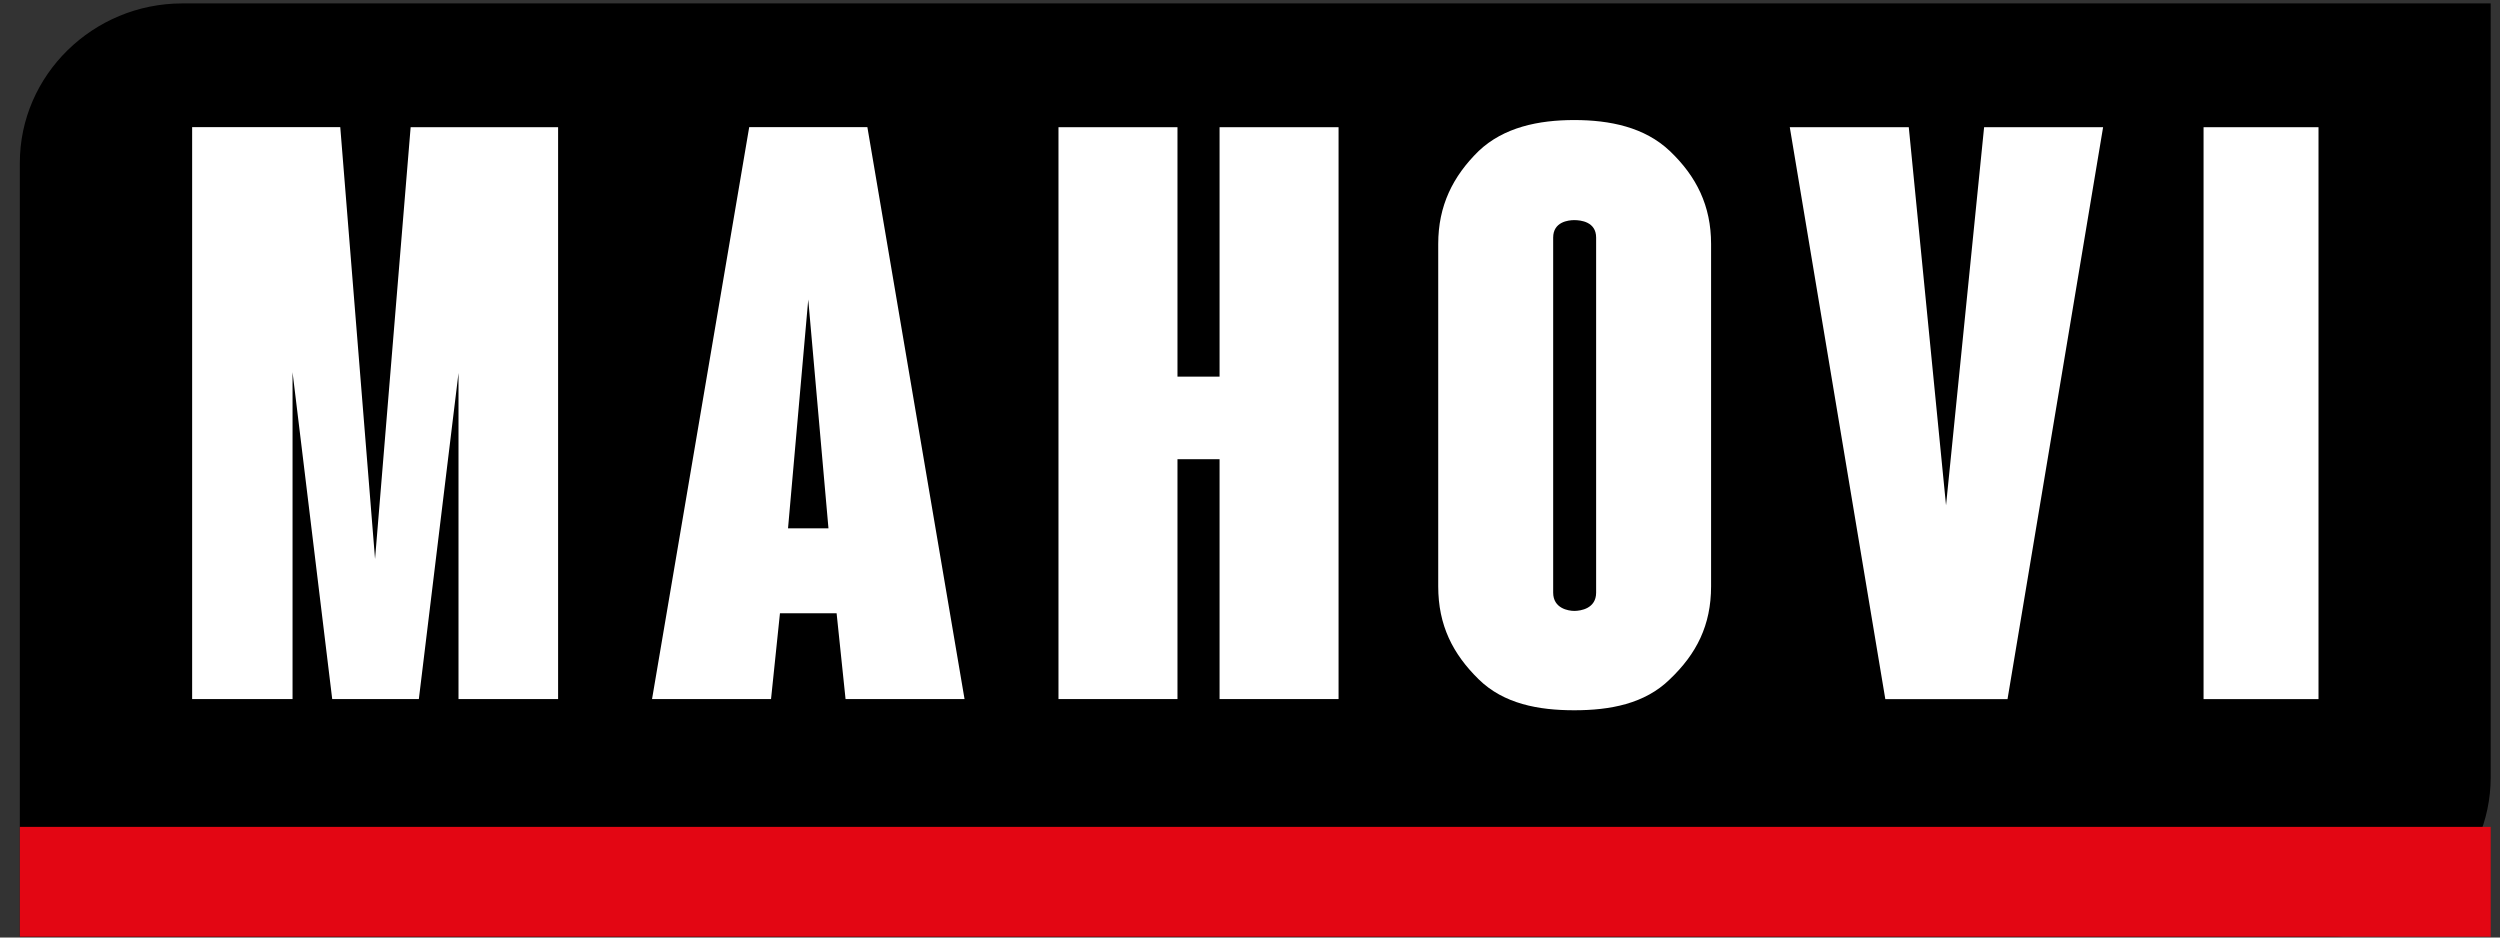
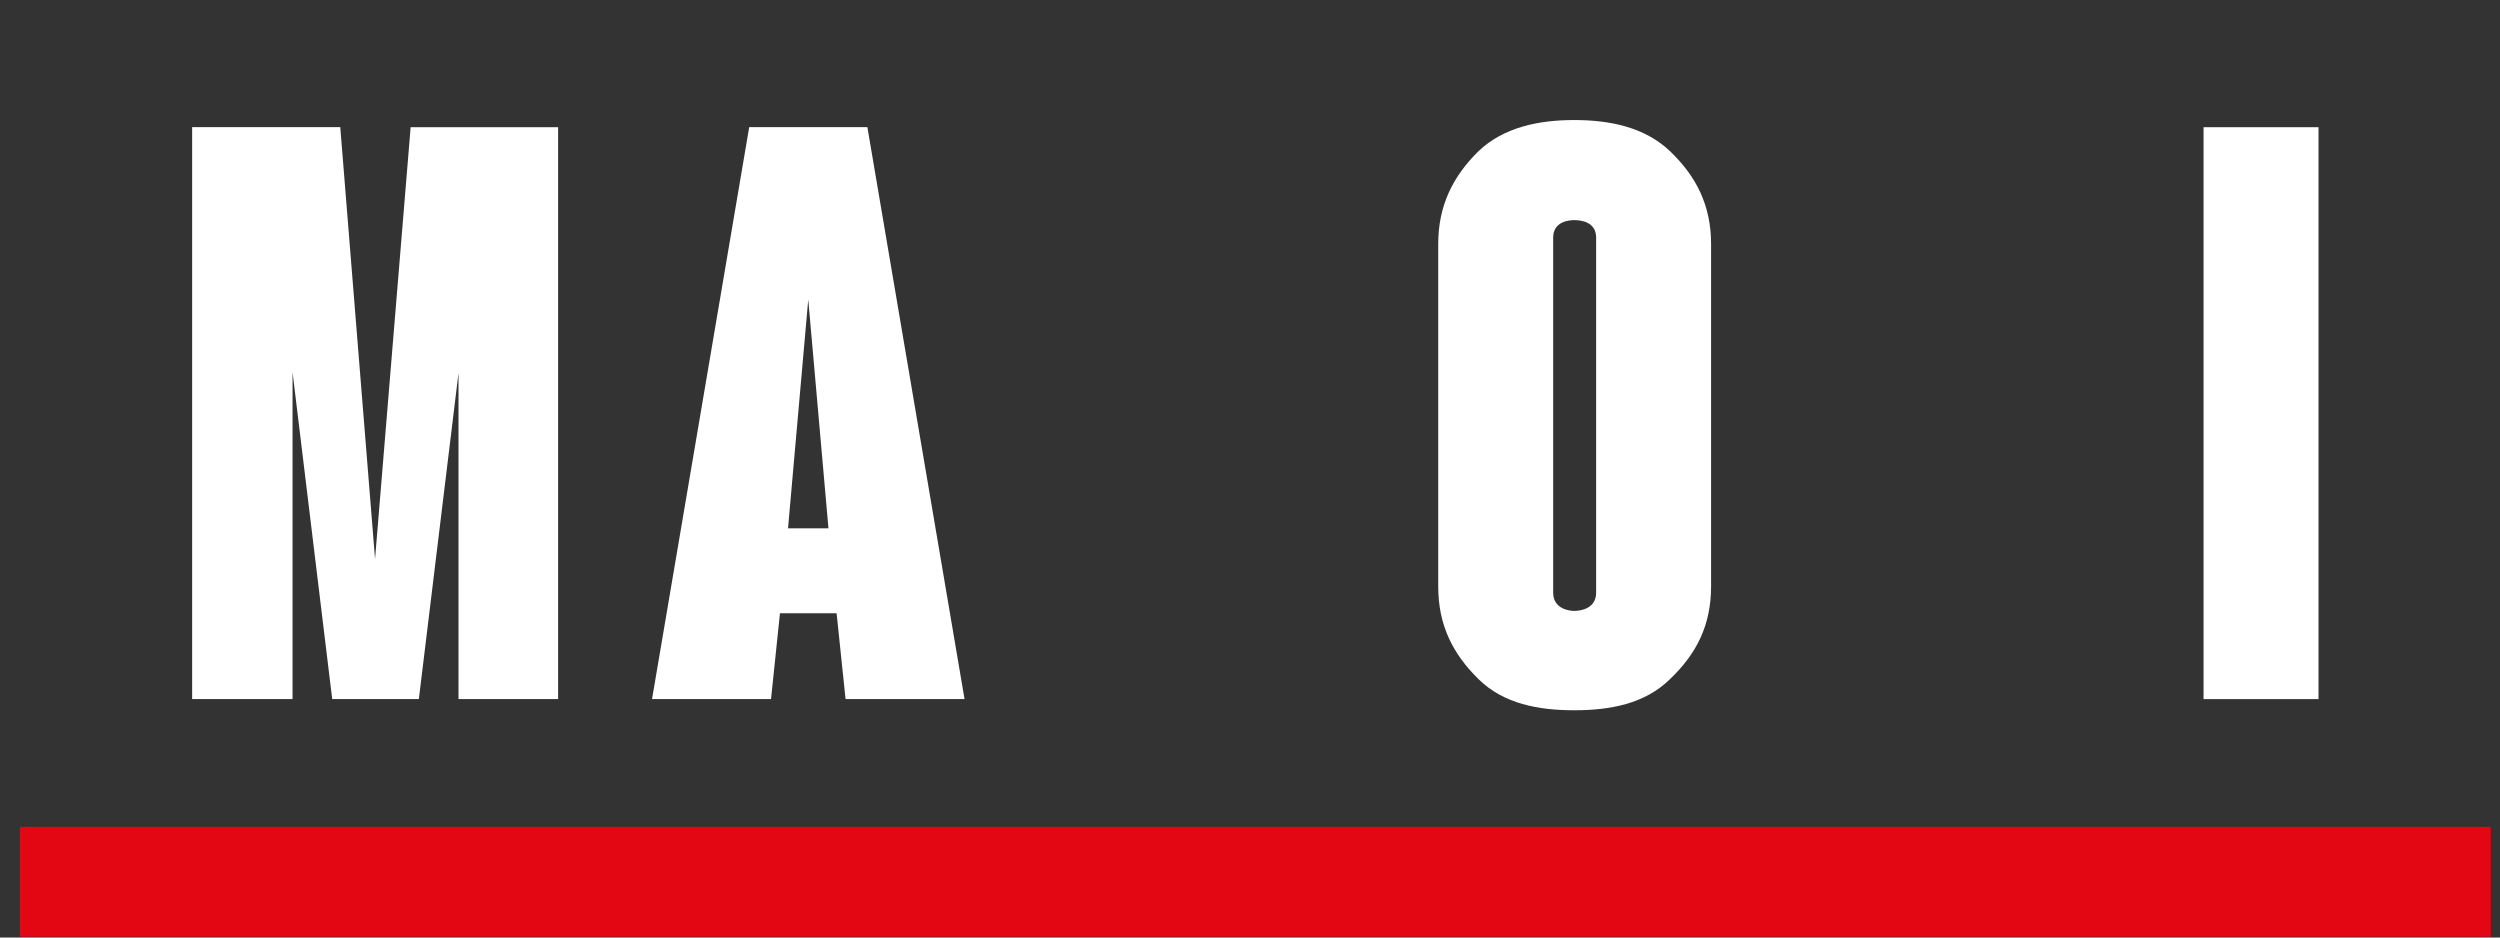
<svg xmlns="http://www.w3.org/2000/svg" width="104" height="39" viewBox="0 0 104 39" fill="none">
  <rect x="0" y="0" width="104" height="39" fill="#333333" stroke="none" />
-   <path d="M7.586 0.142C3.866 0.142 0.825 3.128 0.825 6.775V38.967H96.852C100.572 38.967 103.613 35.98 103.613 32.333V0.142H7.586Z" fill="black" />
  <path d="M103.613 34.398H0.825L0.825 38.967H103.613V34.398Z" fill="#E30613" />
  <path fill-rule="evenodd" clip-rule="evenodd" d="M65.489 4.994C66.972 4.994 68.419 5.29 69.464 6.282C70.575 7.339 71.181 8.562 71.181 10.149V24.392C71.181 26.012 70.575 27.201 69.464 28.259C68.419 29.284 66.972 29.547 65.489 29.547C64.006 29.547 62.558 29.284 61.513 28.259C60.435 27.201 59.83 26.012 59.83 24.392V10.149C59.83 8.562 60.435 7.339 61.513 6.282C62.558 5.292 64.006 4.994 65.489 4.994ZM65.489 9.157C65.252 9.157 64.612 9.223 64.612 9.883V24.655C64.612 25.315 65.254 25.414 65.489 25.414C65.76 25.414 66.399 25.315 66.399 24.655V9.883C66.399 9.223 65.757 9.157 65.489 9.157Z" fill="white" />
-   <path d="M48.983 5.292V15.668H50.734V5.292H55.684V29.081H50.734V19.103H48.983V29.081H44.033V5.292H48.983Z" fill="white" />
-   <path d="M79.405 5.292L80.955 21.021L82.539 5.292H87.489L83.513 29.083H78.429L74.455 5.292H79.405Z" fill="white" />
  <path d="M96.45 5.292V29.083H91.668V5.292H96.45Z" fill="white" />
  <path d="M14.155 5.289L15.602 23.255L17.083 5.289L17.089 5.292H23.217V29.081H19.074V15.516L17.424 29.081H13.82L12.17 15.484V29.081H7.993V5.289H14.155Z" fill="white" />
  <path fill-rule="evenodd" clip-rule="evenodd" d="M36.083 5.289L40.125 29.081H35.175L34.803 25.513H32.446L32.075 29.081H27.125L31.167 5.289H36.083ZM32.782 21.978H34.464L33.623 12.461L32.782 21.978Z" fill="white" />
</svg>